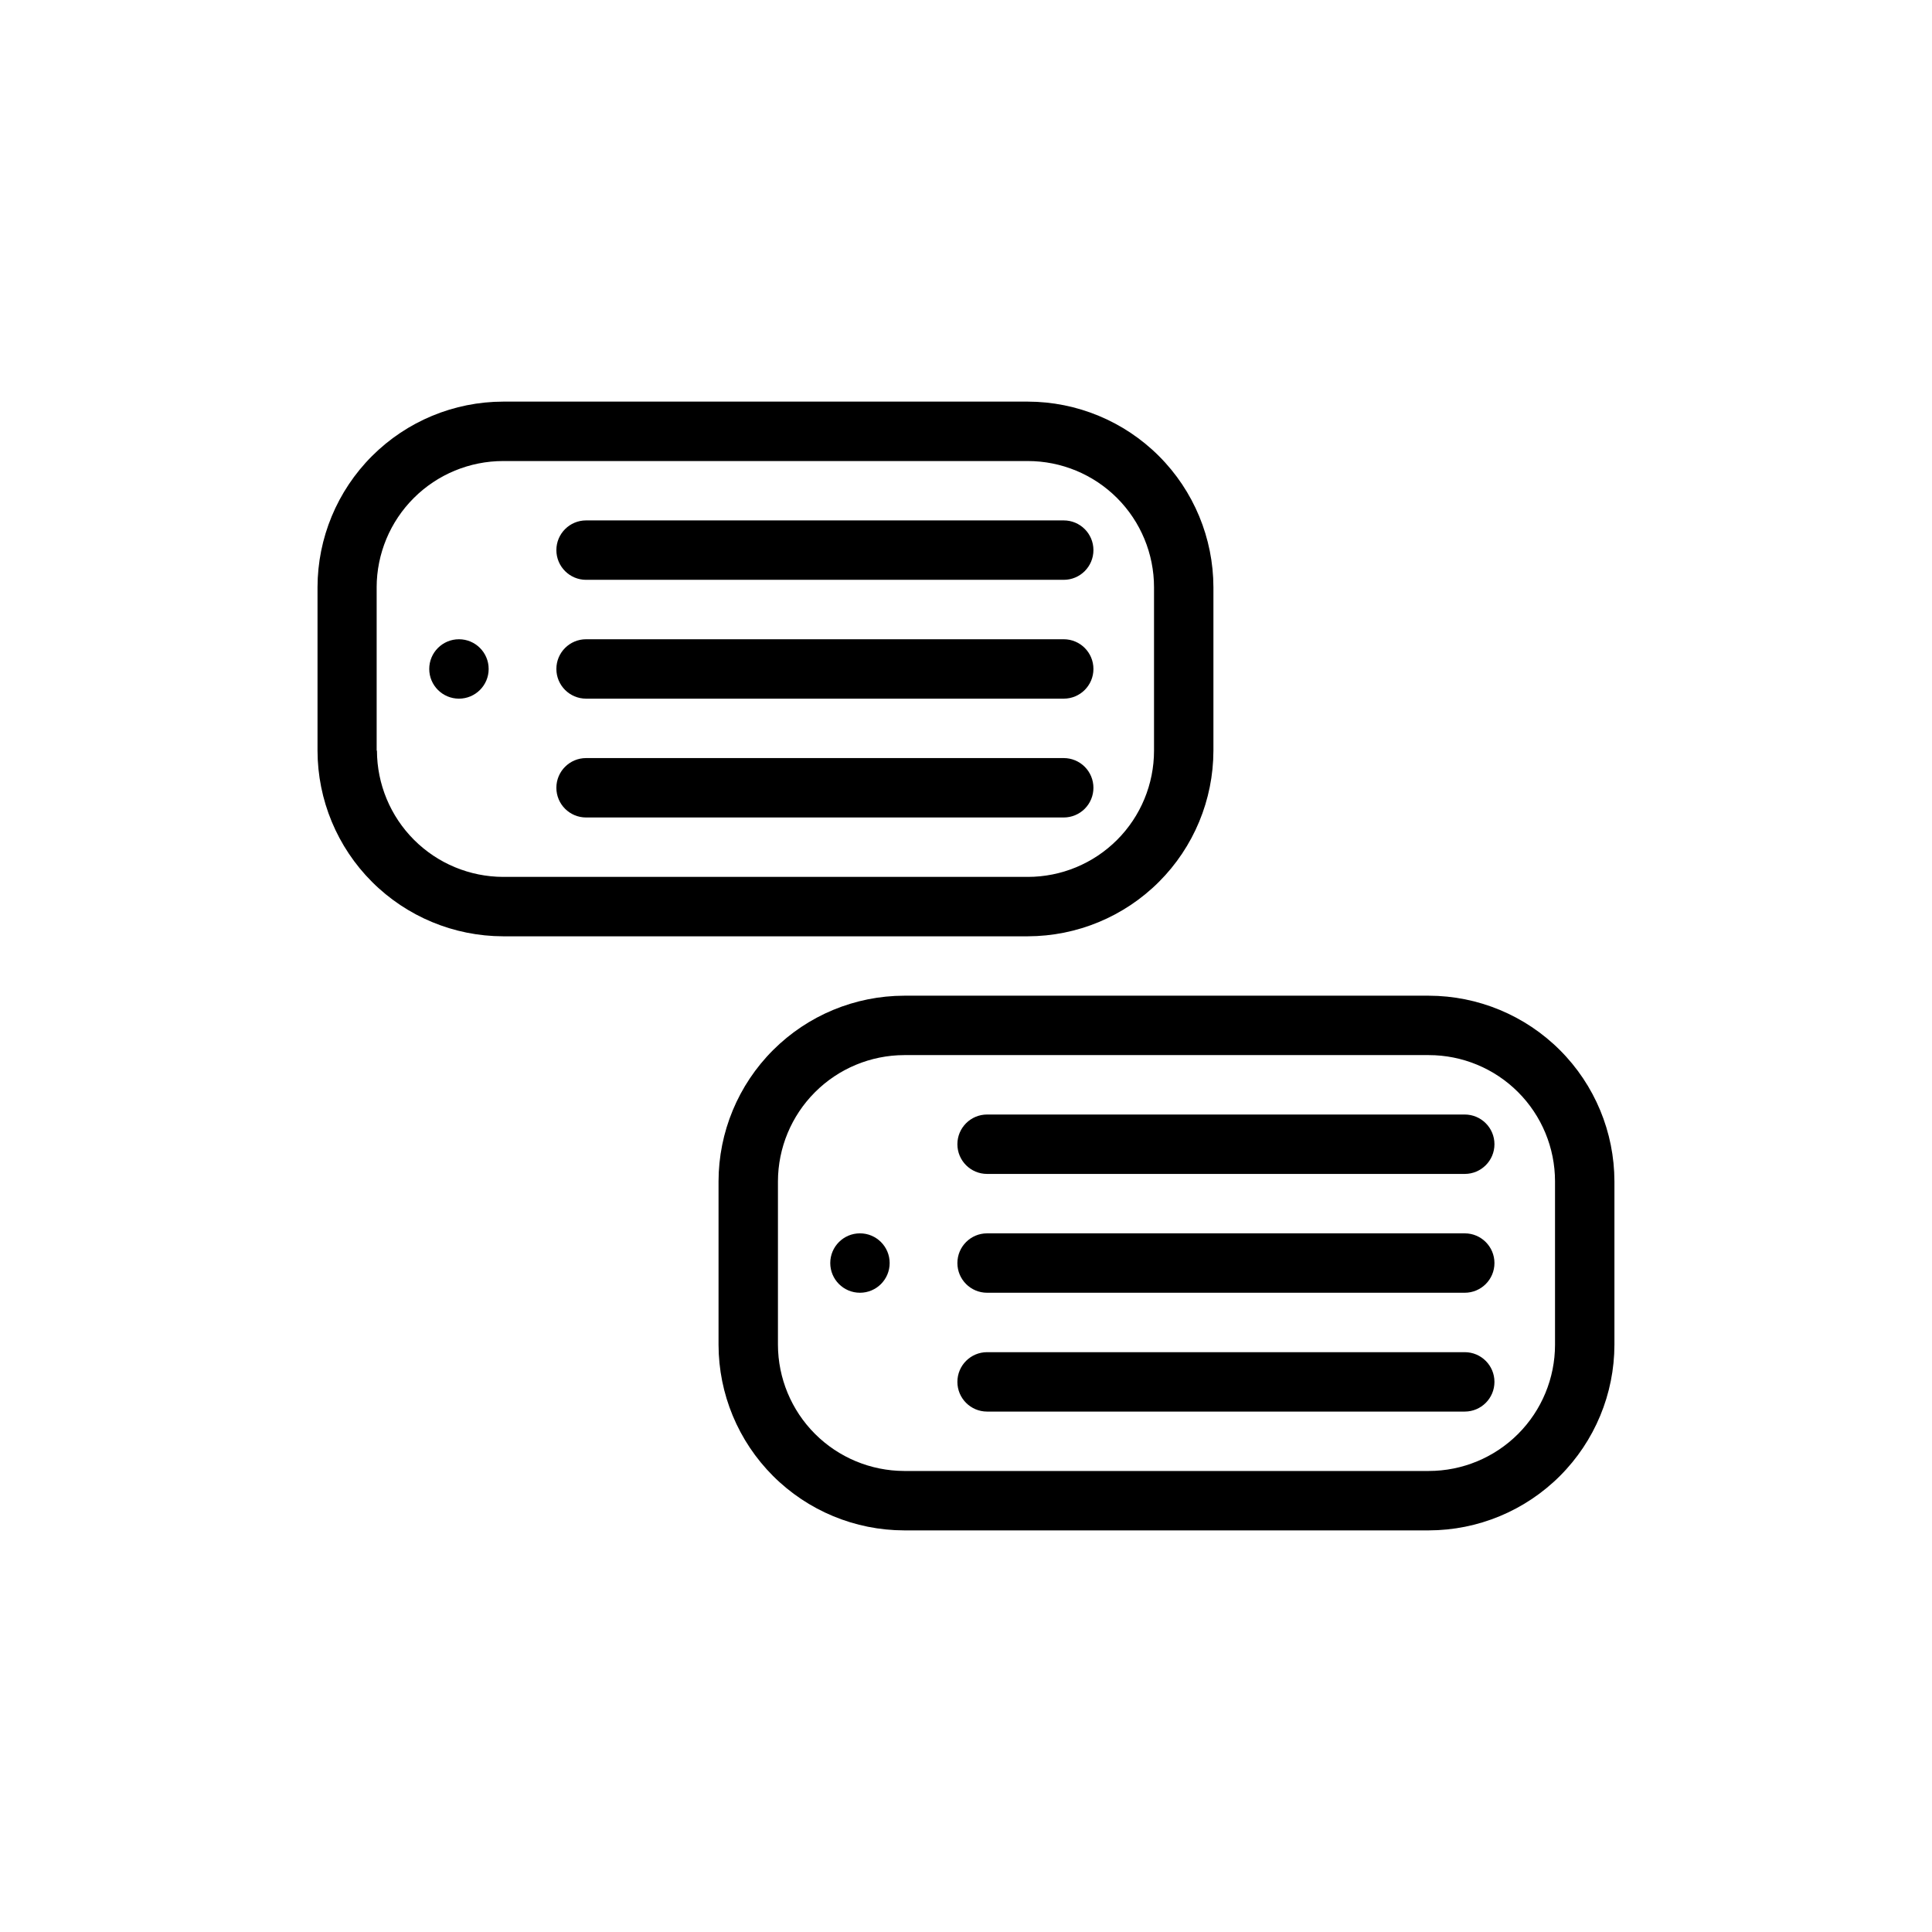
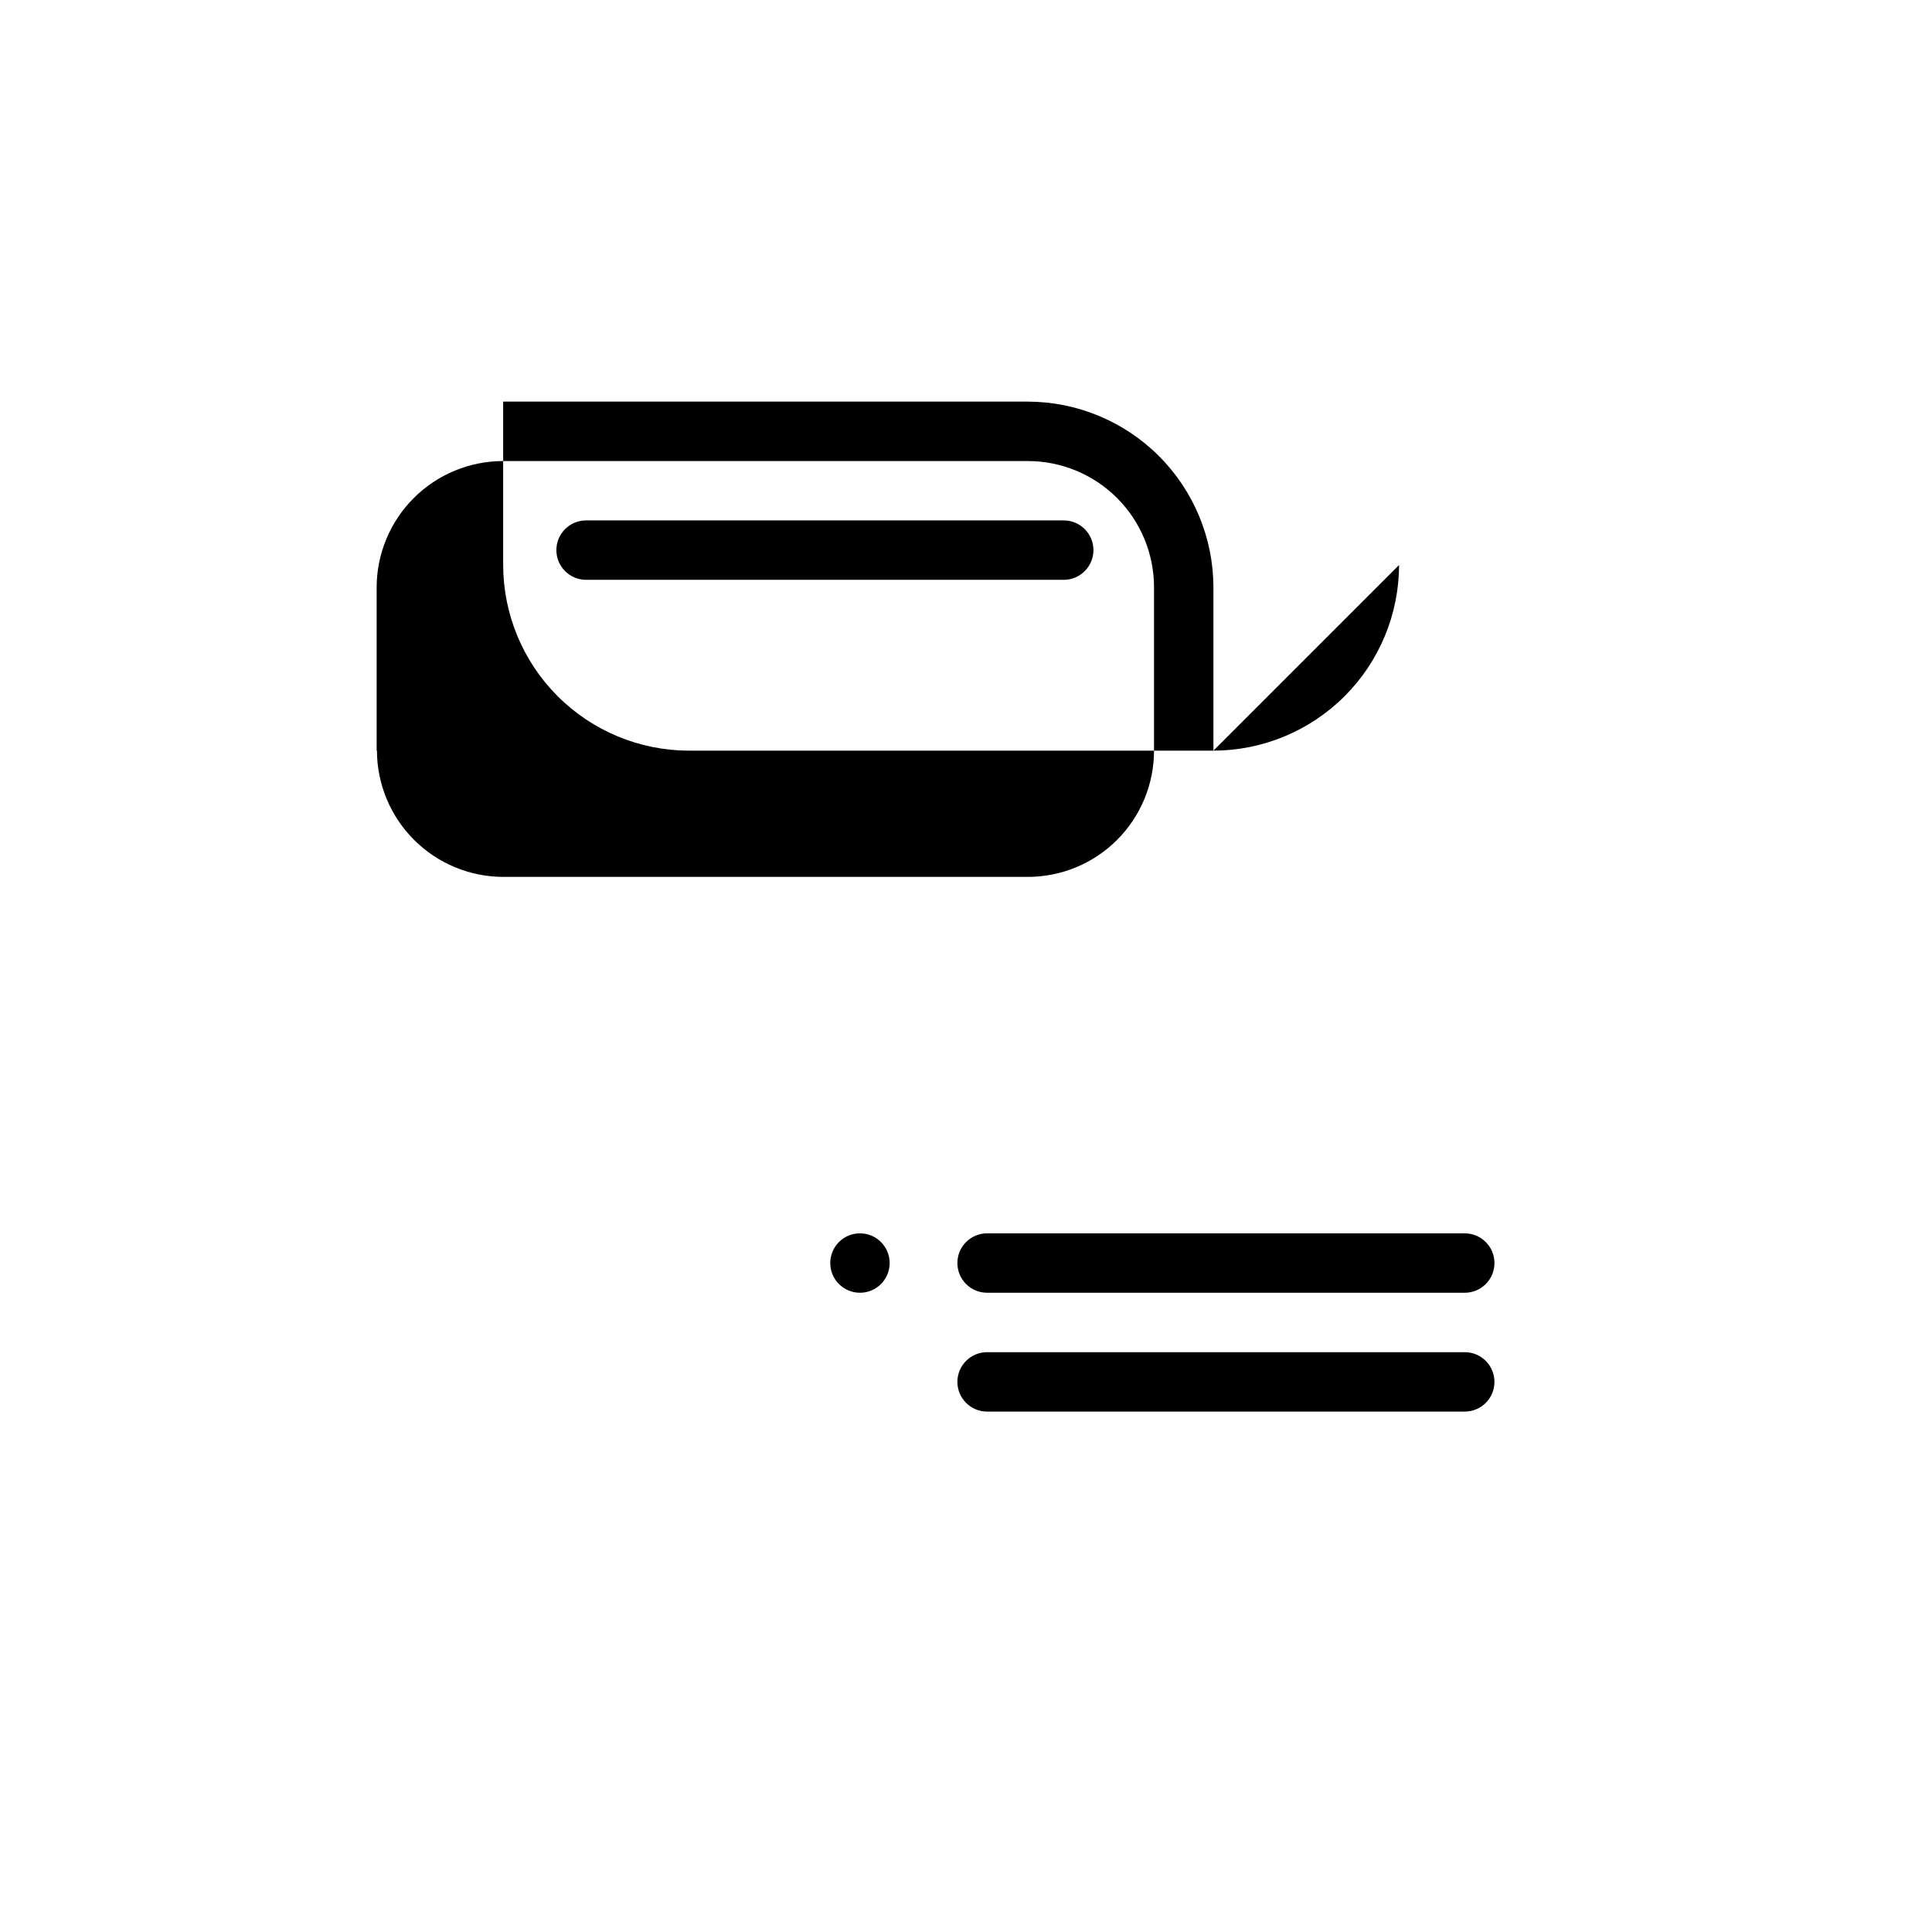
<svg xmlns="http://www.w3.org/2000/svg" fill="#000000" width="800px" height="800px" version="1.1" viewBox="144 144 512 512">
  <g>
-     <path d="m465.57 342.93v-43.297c-0.023-13.039-5.211-25.543-14.434-34.766-9.223-9.223-21.727-14.414-34.77-14.434h-139.02c-13.043 0.02-25.543 5.211-34.766 14.434-9.223 9.223-14.414 21.727-14.434 34.766v43.297c0.02 13.043 5.211 25.547 14.434 34.766 9.223 9.223 21.723 14.414 34.766 14.434h139.02c13.043-0.02 25.547-5.211 34.77-14.434 9.223-9.219 14.41-21.723 14.434-34.766zm-221.75 0v-43.297h-0.004c0.023-8.879 3.562-17.387 9.852-23.66 6.285-6.273 14.805-9.793 23.684-9.793h139.02c8.875 0 17.383 3.523 23.66 9.797 6.273 6.273 9.797 14.785 9.797 23.656v43.297c0 8.875-3.523 17.383-9.797 23.656-6.277 6.277-14.785 9.801-23.66 9.801h-139.02c-8.867-0.02-17.363-3.551-23.633-9.824-6.269-6.269-9.801-14.766-9.824-23.633z" />
+     <path d="m465.57 342.93v-43.297c-0.023-13.039-5.211-25.543-14.434-34.766-9.223-9.223-21.727-14.414-34.77-14.434h-139.02v43.297c0.02 13.043 5.211 25.547 14.434 34.766 9.223 9.223 21.723 14.414 34.766 14.434h139.02c13.043-0.02 25.547-5.211 34.77-14.434 9.223-9.219 14.41-21.723 14.434-34.766zm-221.75 0v-43.297h-0.004c0.023-8.879 3.562-17.387 9.852-23.66 6.285-6.273 14.805-9.793 23.684-9.793h139.02c8.875 0 17.383 3.523 23.66 9.797 6.273 6.273 9.797 14.785 9.797 23.656v43.297c0 8.875-3.523 17.383-9.797 23.656-6.277 6.277-14.785 9.801-23.66 9.801h-139.02c-8.867-0.02-17.363-3.551-23.633-9.824-6.269-6.269-9.801-14.766-9.824-23.633z" />
    <path d="m433.77 352.77c0-2.086-0.828-4.09-2.305-5.566-1.477-1.477-3.481-2.305-5.566-2.305h-126.58c-4.348 0-7.875 3.523-7.875 7.871s3.527 7.871 7.875 7.871h126.58c2.086 0 4.09-0.828 5.566-2.305 1.477-1.477 2.305-3.477 2.305-5.566z" />
-     <path d="m299.32 329.15h126.58c4.348 0 7.871-3.523 7.871-7.871s-3.523-7.871-7.871-7.871h-126.58c-4.348 0-7.875 3.523-7.875 7.871s3.527 7.871 7.875 7.871z" />
    <path d="m299.32 297.66h126.58c4.348 0 7.871-3.527 7.871-7.875 0-4.348-3.523-7.871-7.871-7.871h-126.58c-4.348 0-7.875 3.523-7.875 7.871 0 4.348 3.527 7.875 7.875 7.875z" />
-     <path d="m273.5 321.28c0 4.348-3.527 7.871-7.871 7.871-4.348 0-7.875-3.523-7.875-7.871s3.527-7.871 7.875-7.871c4.344 0 7.871 3.523 7.871 7.871" />
-     <path d="m522.64 407.87h-139.02c-13.043 0.02-25.543 5.211-34.766 14.434-9.223 9.223-14.414 21.723-14.434 34.766v43.297c0.02 13.043 5.211 25.543 14.434 34.766 9.223 9.223 21.723 14.414 34.766 14.434h139.02c13.043-0.02 25.543-5.211 34.766-14.434 9.223-9.223 14.414-21.723 14.434-34.766v-43.297c-0.02-13.043-5.211-25.543-14.434-34.766-9.223-9.223-21.723-14.414-34.766-14.434zm33.457 92.496c0 8.871-3.527 17.383-9.801 23.656-6.273 6.273-14.781 9.801-23.656 9.801h-139.02c-8.867-0.023-17.363-3.555-23.633-9.824-6.269-6.269-9.805-14.766-9.824-23.633v-43.297c0.02-8.867 3.555-17.363 9.824-23.633 6.269-6.269 14.766-9.801 23.633-9.824h139.02c8.875 0 17.383 3.527 23.656 9.801 6.273 6.273 9.801 14.785 9.801 23.656z" />
    <path d="m532.17 502.34h-126.58c-4.348 0-7.871 3.523-7.871 7.871 0 4.348 3.523 7.871 7.871 7.871h126.58c4.348 0 7.875-3.523 7.875-7.871 0-4.348-3.527-7.871-7.875-7.871z" />
    <path d="m532.17 470.85h-126.58c-4.348 0-7.871 3.523-7.871 7.871s3.523 7.871 7.871 7.871h126.58c4.348 0 7.875-3.523 7.875-7.871s-3.527-7.871-7.875-7.871z" />
-     <path d="m532.17 439.36h-126.58c-4.348 0-7.871 3.523-7.871 7.871 0 4.348 3.523 7.871 7.871 7.871h126.58c4.348 0 7.875-3.523 7.875-7.871 0-4.348-3.527-7.871-7.875-7.871z" />
    <path d="m379.77 478.72c0 4.348-3.523 7.871-7.871 7.871-4.348 0-7.871-3.523-7.871-7.871s3.523-7.871 7.871-7.871c4.348 0 7.871 3.523 7.871 7.871" />
  </g>
</svg>